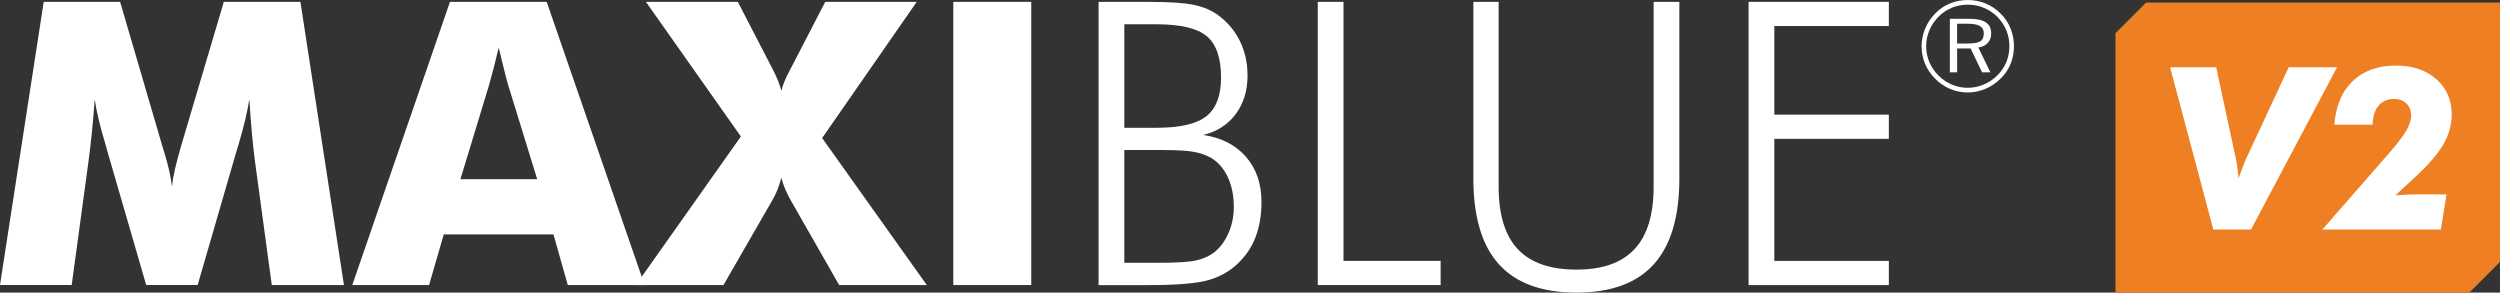
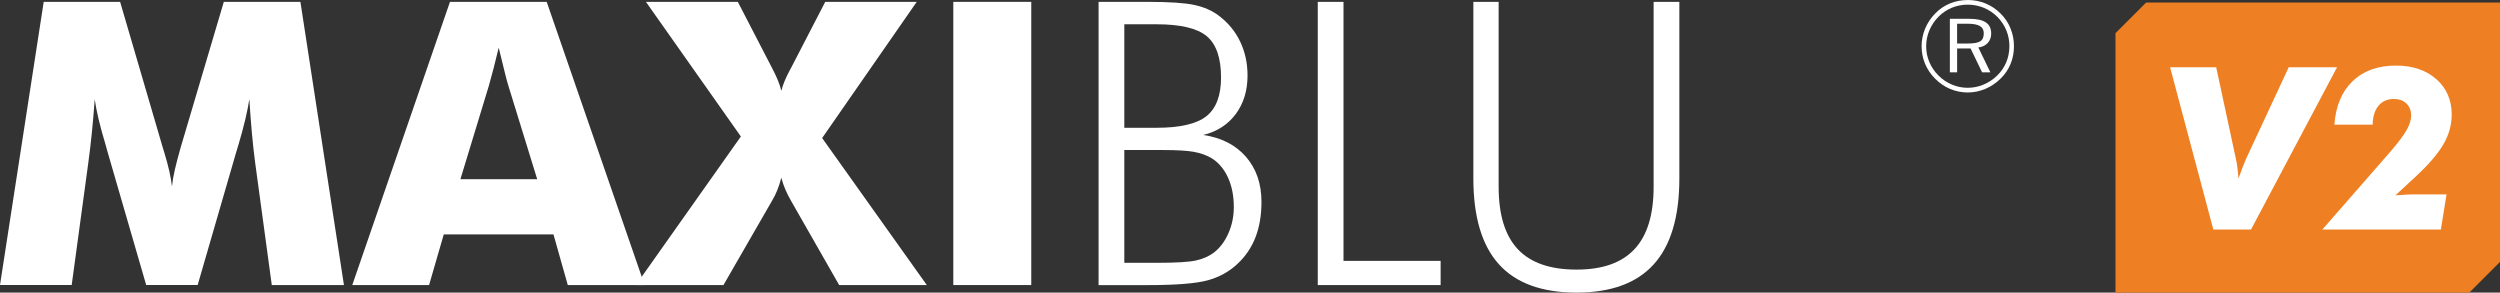
<svg xmlns="http://www.w3.org/2000/svg" id="Layer_2" data-name="Layer 2" viewBox="0 0 821.88 96.19">
  <rect x="0" y="0" width="821.88" height="96.19" fill="#333333" stroke="none" />
  <defs>
    <style>      .cls-1 {        fill: #fff;      }      .cls-2 {        fill: #ee7f22;      }    </style>
  </defs>
  <g id="Layer_1-2" data-name="Layer 1">
    <g>
      <g>
        <path class="cls-1" d="M113.07,93.71h-23.72l-5.47-40.26c-.38-2.84-.73-6-1.05-9.48-.32-3.48-.6-7.27-.86-11.38-.59,3.94-1.76,8.86-3.5,14.75-.38,1.23-.66,2.14-.83,2.73l-12.66,43.63h-16.92l-12.66-43.63c-.17-.59-.42-1.5-.76-2.73-1.78-5.89-2.95-10.79-3.5-14.69-.25,3.52-.55,7.01-.89,10.46-.34,3.46-.74,6.9-1.21,10.33l-5.47,40.26H0L14.37.61h25.12l14.05,48.01c.08.34.25.89.51,1.65,1.31,4.28,2.14,7.95,2.48,11,.17-1.65.49-3.49.95-5.5.47-2.01,1.1-4.44,1.91-7.28L73.58.61h25.18l14.31,93.1Z" />
        <path class="cls-1" d="M115.81,93.71L147.93.61h31.8l32.18,93.1h-25.25l-4.71-16.66h-36.06l-4.83,16.66h-25.25ZM151.36,58.92h25.25l-9.48-30.72c-.3-.93-.7-2.44-1.21-4.52-.51-2.08-1.17-4.75-1.97-8.01-.55,2.29-1.09,4.47-1.62,6.55-.53,2.08-1.07,4.07-1.62,5.98l-9.35,30.72Z" />
        <path class="cls-1" d="M253.75,22.23c.04.09.08.17.13.25,1.48,2.8,2.48,5.26,2.99,7.38.47-1.95,1.42-4.26,2.86-6.93.17-.3.3-.53.38-.7l11.19-21.62h30.08l-31.1,44.77,34.41,48.33h-28.81l-15.77-27.6c-.72-1.23-1.36-2.49-1.91-3.78-.55-1.29-1-2.6-1.34-3.91-.38,1.48-.83,2.86-1.34,4.13-.51,1.27-1.1,2.46-1.78,3.56l-15.9,27.6h-28.81l34.53-48.84L212.35.61h30.21l11.19,21.62Z" />
        <path class="cls-1" d="M313.4,93.71V.61h25.63v93.1h-25.63Z" />
        <path class="cls-1" d="M361.16,93.71V.61h16.15c7.08,0,12.19.34,15.33,1.02,3.14.68,5.81,1.84,8.01,3.5,3.09,2.33,5.45,5.18,7.06,8.55,1.61,3.37,2.42,7.09,2.42,11.16,0,4.96-1.29,9.18-3.88,12.66-2.59,3.48-6.15,5.77-10.68,6.87,5.98.89,10.66,3.29,14.05,7.19,3.39,3.9,5.09,8.84,5.09,14.82,0,4.37-.66,8.25-1.97,11.64-1.32,3.39-3.31,6.32-5.98,8.78-2.71,2.54-5.98,4.34-9.79,5.37s-10.32,1.56-19.52,1.56h-16.28ZM369.62,42.01h10.56c7.76,0,13.24-1.27,16.44-3.82,3.2-2.54,4.8-6.78,4.8-12.72,0-6.4-1.56-10.92-4.67-13.55-3.12-2.63-8.64-3.94-16.57-3.94h-10.56v34.02ZM369.62,86.4h10.81c6.15,0,10.39-.25,12.72-.76,2.33-.51,4.3-1.38,5.92-2.61,1.99-1.53,3.58-3.64,4.77-6.33,1.19-2.69,1.78-5.56,1.78-8.62,0-3.73-.66-7.01-1.97-9.83-1.32-2.82-3.14-4.93-5.47-6.33-1.61-.93-3.51-1.6-5.69-2-2.18-.4-5.59-.6-10.21-.6h-12.66v37.08Z" />
        <path class="cls-1" d="M433.22,93.71V.61h8.46v85.15h31.93v7.95h-40.38Z" />
        <path class="cls-1" d="M484.35.61h8.33v60.8c0,9.2,2.1,16.04,6.3,20.51,4.2,4.47,10.62,6.71,19.27,6.71s14.88-2.24,19.08-6.71c4.2-4.47,6.3-11.31,6.3-20.51V.61h8.46v58.06c0,12.59-2.8,21.99-8.39,28.2-5.6,6.21-14.08,9.32-25.44,9.32s-19.91-3.11-25.5-9.32c-5.6-6.21-8.39-15.61-8.39-28.2V.61Z" />
-         <path class="cls-1" d="M574.85,93.71V.61h46.11v7.95h-37.65v29.13h37.65v7.95h-37.65v40.13h37.65v7.95h-46.11Z" />
      </g>
      <path class="cls-1" d="M646.89,0c2.07,0,4.02.38,5.88,1.14,1.85.76,3.5,1.87,4.94,3.33,1.43,1.41,2.52,3.04,3.26,4.89.75,1.84,1.12,3.79,1.12,5.84s-.37,4.02-1.11,5.82c-.74,1.8-1.83,3.41-3.28,4.82-1.48,1.47-3.16,2.6-5.02,3.38-1.86.78-3.79,1.18-5.79,1.18s-3.93-.39-5.76-1.15c-1.83-.77-3.47-1.89-4.93-3.36-1.46-1.44-2.56-3.08-3.33-4.91-.76-1.83-1.14-3.76-1.14-5.78s.39-3.94,1.16-5.8c.78-1.86,1.89-3.53,3.35-5.01,1.4-1.43,3.01-2.52,4.82-3.26,1.82-.75,3.76-1.12,5.82-1.12ZM660.6,15.21c0-1.84-.34-3.59-1.02-5.24-.68-1.65-1.66-3.12-2.93-4.41-1.32-1.32-2.81-2.31-4.47-3-1.66-.68-3.42-1.03-5.28-1.03s-3.59.34-5.23,1.02c-1.64.68-3.1,1.65-4.36,2.92-1.32,1.34-2.33,2.85-3.03,4.52-.7,1.67-1.05,3.41-1.05,5.21s.35,3.52,1.04,5.18c.69,1.65,1.69,3.13,2.99,4.43,1.3,1.3,2.78,2.3,4.44,3s3.39,1.05,5.19,1.05,3.55-.35,5.23-1.06,3.19-1.72,4.52-3.03c1.29-1.27,2.27-2.72,2.94-4.35.67-1.63,1.01-3.37,1.01-5.22ZM647.35,6.18c2.5,0,4.33.39,5.5,1.18,1.17.78,1.76,2.01,1.76,3.67,0,1.23-.38,2.27-1.15,3.1-.77.83-1.79,1.32-3.07,1.48l3.95,8.17h-2.72l-3.78-7.84h-4.43v7.84h-2.39V6.18h6.34ZM646.89,7.8h-3.49v6.51h3.49c2.01,0,3.39-.25,4.15-.75.76-.5,1.13-1.37,1.13-2.62,0-1.08-.43-1.87-1.28-2.38-.85-.51-2.19-.76-4-.76Z" />
    </g>
    <g>
      <path class="cls-2" d="M811.81,96.19h-116.34V10.88l.47-.44,9.6-9.6h116.34v85.27s-10.08,10.08-10.08,10.08Z" />
      <g>
        <path class="cls-1" d="M727.64,75.47l-14.22-53.36h15.16l6.56,30.51c.17.78.32,1.66.44,2.64s.23,2.12.33,3.41c.46-1.34.91-2.55,1.33-3.63.43-1.08.77-1.94,1.04-2.57l14.14-30.36h15.89l-28.29,53.36h-12.39Z" />
        <path class="cls-1" d="M787.53,64.21c1.26-.1,2.39-.17,3.39-.22,1-.05,1.68-.07,2.04-.07h11.34l-1.86,11.55h-38.97l22.23-25.44c2.62-3.04,4.44-5.44,5.45-7.22,1.01-1.77,1.51-3.38,1.51-4.81,0-1.65-.52-2.98-1.55-3.97-1.03-1-2.41-1.49-4.14-1.49-2.14,0-3.82.75-5.05,2.24-1.23,1.49-1.87,3.57-1.91,6.21h-12.58c.44-6.12,2.44-10.89,6-14.31,3.56-3.41,8.3-5.12,14.23-5.12,5.49,0,9.92,1.49,13.29,4.47,3.37,2.98,5.05,6.85,5.05,11.61,0,3.33-.87,6.53-2.61,9.6-1.74,3.07-4.7,6.57-8.88,10.48l-7,6.49Z" />
      </g>
    </g>
  </g>
</svg>